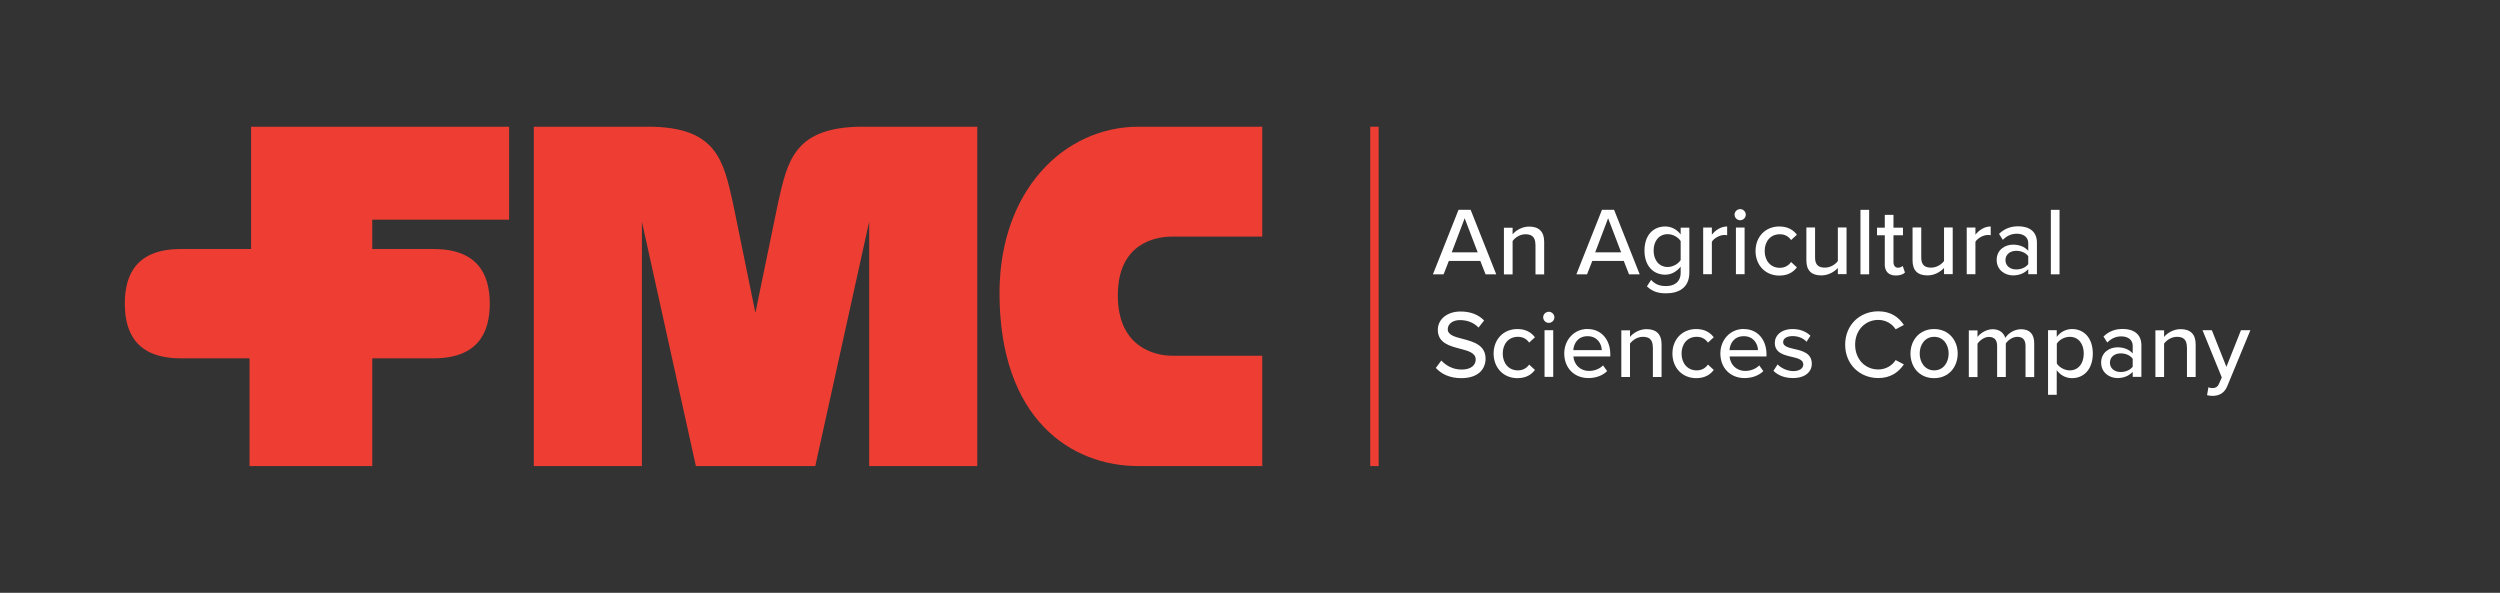
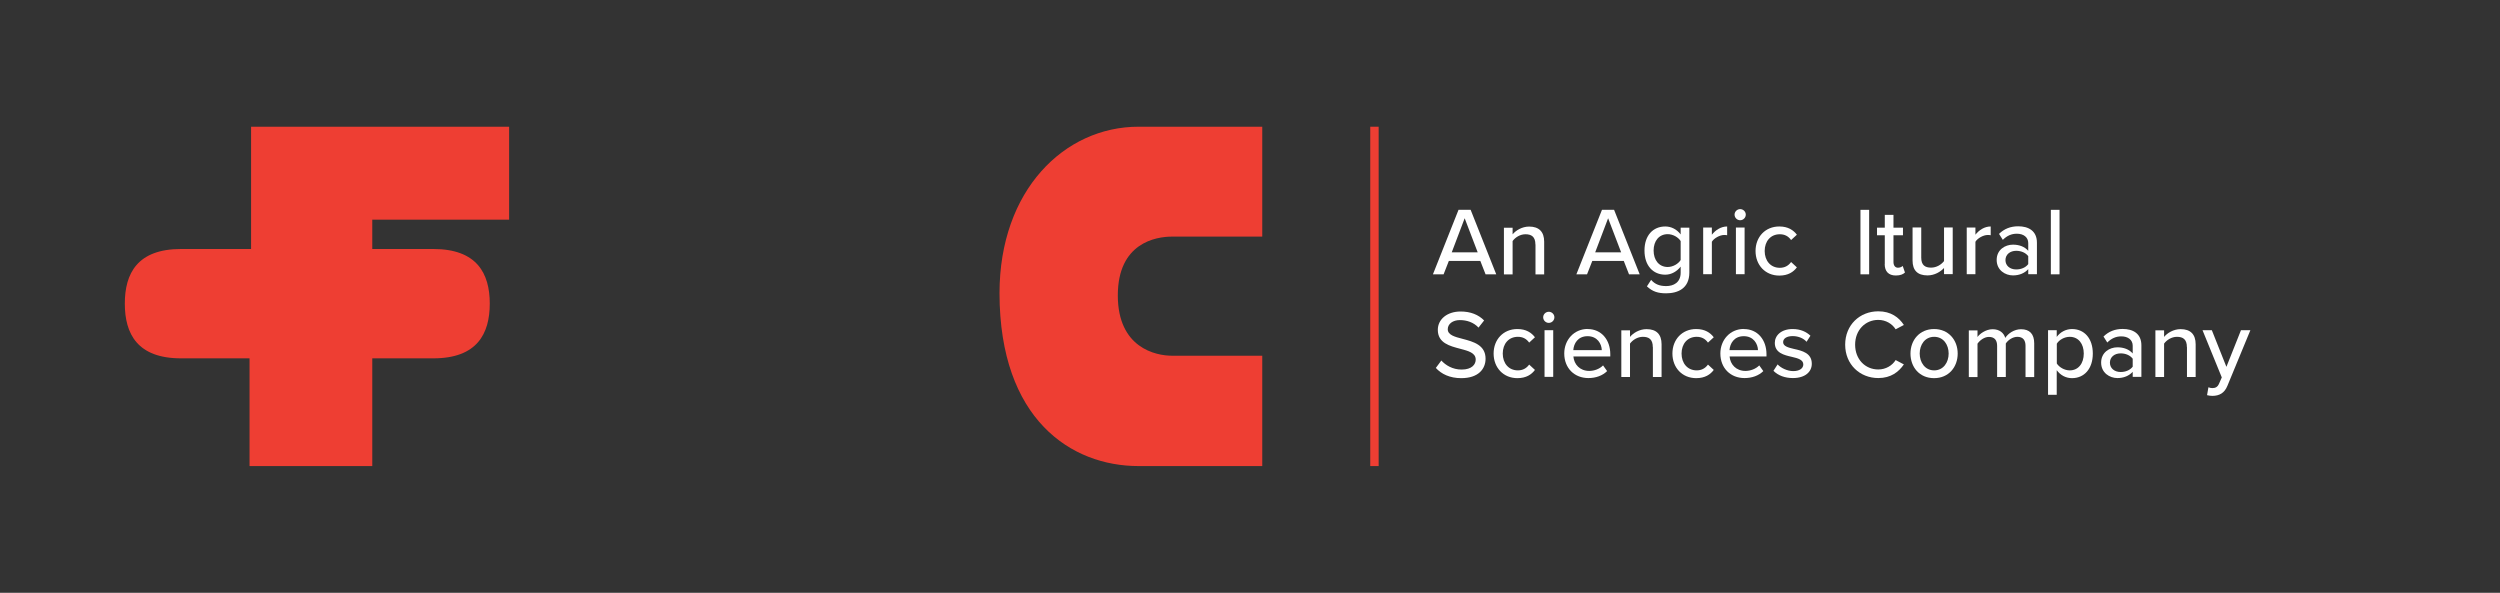
<svg xmlns="http://www.w3.org/2000/svg" id="Layer_1" viewBox="0 0 276.41 65.54">
  <rect x="0" y="0" width="276.41" height="65.54" fill="#333333" stroke="none" />
  <defs>
    <style>.cls-1{fill:#ee3e33;}.cls-1,.cls-2{stroke-width:0px;}.cls-2{fill:#fff;}</style>
  </defs>
  <path class="cls-1" d="M139.56,51.53h-13.68c-7.44,0-15.35-5.16-15.37-19.1,0-11.41,7.18-18.42,15.37-18.42h13.68v12.15h-9.98c-1.78,0-5.99.69-5.99,6.5s4.2,6.67,5.99,6.67h9.98v12.2Z" />
  <path class="cls-1" d="M47.91,39.62c4.83,0,6.24-2.71,6.24-6.05s-1.42-6.04-6.24-6.04h-6.75v-3.24h15.13v-10.28h-28.53v13.52h-7.74c-4.83,0-6.22,2.7-6.22,6.04s1.39,6.05,6.22,6.05h7.57v11.91h13.57v-11.91h6.75Z" />
-   <path class="cls-1" d="M90.14,51.53l5.96-27.03v27.03h11.95V14.01h-12.66c-7.61,0-8.32,3.82-9.36,8.4l-2.51,12.18-2.49-12.18c-1.04-4.58-1.74-8.4-9.35-8.4h-12.66v37.52h11.95v-27.03l5.97,27.03h13.19Z" />
  <rect class="cls-1" x="151.5" y="14.01" width=".93" height="37.52" />
  <path class="cls-2" d="M163.69,28.85h-3.5l-.58,1.48h-1.18l2.83-7.13h1.34l2.83,7.13h-1.18l-.58-1.48ZM160.5,27.9h2.88l-1.44-3.77-1.43,3.77Z" />
  <path class="cls-2" d="M169.76,27.03c0-.86-.44-1.13-1.1-1.13-.6,0-1.14.36-1.42.75v3.69h-.96v-5.16h.96v.73c.34-.42,1.03-.86,1.83-.86,1.09,0,1.66.58,1.66,1.67v3.62h-.96v-3.3Z" />
  <path class="cls-2" d="M179.55,28.85h-3.5l-.58,1.48h-1.18l2.83-7.13h1.34l2.83,7.13h-1.18l-.58-1.48ZM176.36,27.9h2.88l-1.44-3.77-1.43,3.77Z" />
  <path class="cls-2" d="M182.56,30.95c.43.49.95.68,1.66.68.8,0,1.6-.38,1.6-1.48v-.67c-.4.51-1,.89-1.7.89-1.34,0-2.3-.98-2.3-2.67s.96-2.66,2.3-2.66c.67,0,1.28.32,1.7.88v-.75h.96v4.96c0,1.78-1.29,2.3-2.57,2.3-.87,0-1.5-.18-2.12-.77l.46-.71ZM185.82,26.65c-.27-.42-.85-.76-1.43-.76-.96,0-1.56.75-1.56,1.81s.6,1.82,1.56,1.82c.58,0,1.17-.35,1.43-.77v-2.1Z" />
  <path class="cls-2" d="M188.31,25.16h.96v.79c.4-.51,1.01-.91,1.69-.91v.97c-.1-.02-.2-.03-.33-.03-.48,0-1.13.36-1.36.75v3.59h-.96v-5.16Z" />
  <path class="cls-2" d="M191.78,23.73c0-.34.29-.61.62-.61s.62.27.62.61-.28.62-.62.62-.62-.28-.62-.62M191.93,25.16h.96v5.16h-.96v-5.16Z" />
  <path class="cls-2" d="M196.73,25.04c.97,0,1.56.41,1.94.91l-.64.59c-.31-.44-.73-.64-1.25-.64-1.02,0-1.67.78-1.67,1.85s.65,1.86,1.67,1.86c.52,0,.94-.21,1.25-.64l.64.59c-.37.5-.96.91-1.94.91-1.56,0-2.63-1.17-2.63-2.72s1.07-2.71,2.63-2.71" />
-   <path class="cls-2" d="M203.21,29.62c-.4.43-1.05.83-1.84.83-1.1,0-1.65-.56-1.65-1.65v-3.65h.96v3.33c0,.85.43,1.11,1.09,1.11.6,0,1.14-.34,1.43-.73v-3.71h.96v5.16h-.96v-.71Z" />
  <rect class="cls-2" x="205.7" y="23.2" width=".96" height="7.13" />
  <path class="cls-2" d="M208.39,29.19v-3.18h-.86v-.84h.86v-1.41h.96v1.41h1.05v.84h-1.05v2.96c0,.36.17.63.5.63.22,0,.43-.1.52-.2l.25.73c-.2.19-.5.33-1.01.33-.81,0-1.23-.46-1.23-1.27" />
  <path class="cls-2" d="M214.95,29.62c-.4.43-1.05.83-1.84.83-1.1,0-1.65-.56-1.65-1.65v-3.65h.96v3.33c0,.85.43,1.11,1.09,1.11.6,0,1.14-.34,1.43-.73v-3.71h.96v5.16h-.96v-.71Z" />
  <path class="cls-2" d="M217.45,25.16h.96v.79c.4-.51,1-.91,1.69-.91v.97c-.1-.02-.2-.03-.33-.03-.48,0-1.13.36-1.36.75v3.59h-.96v-5.16Z" />
  <path class="cls-2" d="M224.25,29.76c-.41.45-.99.69-1.69.69-.86,0-1.8-.58-1.8-1.71s.93-1.69,1.8-1.69c.69,0,1.29.22,1.69.68v-.86c0-.64-.52-1.03-1.26-1.03-.59,0-1.09.22-1.55.68l-.42-.66c.58-.57,1.28-.84,2.12-.84,1.12,0,2.07.49,2.07,1.81v3.49h-.96v-.57ZM224.25,28.32c-.29-.38-.79-.59-1.33-.59-.69,0-1.19.42-1.19,1.03s.49,1.03,1.19,1.03c.53,0,1.04-.2,1.33-.59v-.88Z" />
  <rect class="cls-2" x="226.75" y="23.2" width=".96" height="7.13" />
  <path class="cls-2" d="M159.35,39.85c.48.53,1.25,1.01,2.25,1.01,1.16,0,1.56-.59,1.56-1.1,0-.75-.81-.96-1.72-1.2-1.14-.3-2.47-.63-2.47-2.09,0-1.18,1.04-2.03,2.52-2.03,1.1,0,1.97.35,2.6.99l-.62.79c-.54-.58-1.29-.83-2.06-.83s-1.34.41-1.34,1.01c0,.64.77.84,1.66,1.07,1.17.31,2.52.67,2.52,2.19,0,1.11-.77,2.15-2.69,2.15-1.27,0-2.2-.46-2.81-1.13l.61-.82Z" />
  <path class="cls-2" d="M167.77,36.38c.97,0,1.56.41,1.94.91l-.64.59c-.31-.44-.73-.64-1.25-.64-1.02,0-1.67.78-1.67,1.85s.65,1.86,1.67,1.86c.52,0,.94-.21,1.25-.64l.64.59c-.37.5-.96.91-1.94.91-1.56,0-2.63-1.17-2.63-2.72s1.07-2.71,2.63-2.71" />
  <path class="cls-2" d="M170.62,35.08c0-.34.29-.61.62-.61s.62.27.62.61-.28.62-.62.62-.62-.28-.62-.62M170.77,36.51h.96v5.16h-.96v-5.16Z" />
  <path class="cls-2" d="M175.53,36.38c1.55,0,2.51,1.21,2.51,2.79v.24h-4.08c.07.88.72,1.6,1.75,1.6.55,0,1.14-.21,1.53-.61l.45.63c-.51.5-1.24.77-2.07.77-1.54,0-2.67-1.09-2.67-2.72,0-1.5,1.08-2.71,2.59-2.71M173.95,38.71h3.15c-.02-.68-.48-1.54-1.57-1.54s-1.53.83-1.58,1.54" />
  <path class="cls-2" d="M182.74,38.37c0-.86-.44-1.13-1.1-1.13-.6,0-1.14.36-1.42.75v3.69h-.96v-5.16h.96v.73c.34-.42,1.03-.86,1.83-.86,1.09,0,1.66.58,1.66,1.67v3.62h-.96v-3.3Z" />
  <path class="cls-2" d="M187.54,36.38c.97,0,1.56.41,1.94.91l-.64.59c-.31-.44-.73-.64-1.25-.64-1.02,0-1.67.78-1.67,1.85s.65,1.86,1.67,1.86c.52,0,.94-.21,1.25-.64l.64.59c-.37.5-.96.91-1.94.91-1.56,0-2.63-1.17-2.63-2.72s1.07-2.71,2.63-2.71" />
  <path class="cls-2" d="M192.8,36.38c1.55,0,2.51,1.21,2.51,2.79v.24h-4.08c.07.88.72,1.6,1.75,1.6.54,0,1.14-.21,1.53-.61l.45.63c-.51.5-1.24.77-2.08.77-1.54,0-2.67-1.09-2.67-2.72,0-1.5,1.08-2.71,2.59-2.71M191.22,38.71h3.15c-.02-.68-.48-1.54-1.57-1.54s-1.53.83-1.58,1.54" />
  <path class="cls-2" d="M196.54,40.29c.35.38,1.04.74,1.73.74s1.11-.3,1.11-.74c0-.51-.59-.68-1.25-.83-.88-.2-1.9-.44-1.9-1.55,0-.82.71-1.53,1.97-1.53.89,0,1.53.32,1.97.74l-.43.67c-.3-.36-.88-.63-1.53-.63s-1.06.26-1.06.67c0,.45.56.6,1.2.75.9.2,1.97.45,1.97,1.64,0,.89-.73,1.58-2.09,1.58-.87,0-1.62-.27-2.15-.8l.46-.71Z" />
  <path class="cls-2" d="M204.01,38.11c0-2.19,1.62-3.69,3.66-3.69,1.4,0,2.28.67,2.83,1.51l-.91.48c-.37-.6-1.08-1.04-1.92-1.04-1.44,0-2.56,1.13-2.56,2.74s1.11,2.74,2.56,2.74c.84,0,1.55-.44,1.92-1.04l.91.48c-.57.83-1.43,1.51-2.83,1.51-2.03,0-3.66-1.5-3.66-3.69" />
  <path class="cls-2" d="M211.23,39.09c0-1.49,1.01-2.71,2.61-2.71s2.61,1.22,2.61,2.71-.99,2.72-2.61,2.72-2.61-1.22-2.61-2.72M215.45,39.09c0-.97-.57-1.85-1.6-1.85s-1.6.88-1.6,1.85.58,1.86,1.6,1.86,1.6-.88,1.6-1.86" />
  <path class="cls-2" d="M223.95,38.23c0-.6-.27-.99-.9-.99-.52,0-1.04.36-1.28.74v3.7h-.96v-3.44c0-.6-.26-.99-.91-.99-.5,0-1,.37-1.26.75v3.69h-.96v-5.16h.96v.73c.21-.32.9-.86,1.67-.86s1.24.41,1.4.96c.3-.48.98-.96,1.74-.96.95,0,1.46.52,1.46,1.56v3.73h-.96v-3.44Z" />
  <path class="cls-2" d="M226.44,43.64v-7.13h.96v.74c.37-.51.99-.87,1.69-.87,1.35,0,2.3,1.02,2.3,2.71s-.95,2.72-2.3,2.72c-.67,0-1.27-.31-1.69-.88v2.72h-.96ZM228.84,37.24c-.59,0-1.18.34-1.43.76v2.19c.26.41.84.76,1.43.76.96,0,1.55-.78,1.55-1.86s-.59-1.85-1.55-1.85" />
  <path class="cls-2" d="M235.8,41.11c-.41.45-1,.69-1.69.69-.86,0-1.8-.58-1.8-1.71s.93-1.69,1.8-1.69c.69,0,1.29.22,1.69.68v-.86c0-.64-.52-1.03-1.26-1.03-.59,0-1.09.22-1.55.68l-.42-.66c.58-.57,1.28-.84,2.12-.84,1.12,0,2.07.49,2.07,1.81v3.49h-.96v-.57ZM235.8,39.66c-.29-.38-.79-.59-1.33-.59-.7,0-1.19.42-1.19,1.03s.49,1.03,1.19,1.03c.53,0,1.04-.2,1.33-.59v-.88Z" />
  <path class="cls-2" d="M241.79,38.37c0-.86-.44-1.13-1.1-1.13-.6,0-1.14.36-1.42.75v3.69h-.96v-5.16h.96v.73c.34-.42,1.03-.86,1.83-.86,1.09,0,1.66.58,1.66,1.67v3.62h-.96v-3.3Z" />
  <path class="cls-2" d="M244.6,42.91c.35,0,.59-.12.75-.5l.3-.68-2.13-5.22h1.03l1.61,4.05,1.61-4.05h1.04l-2.54,6.15c-.33.81-.9,1.1-1.65,1.11-.16,0-.45-.03-.6-.08l.15-.87c.12.05.3.09.43.09" />
</svg>